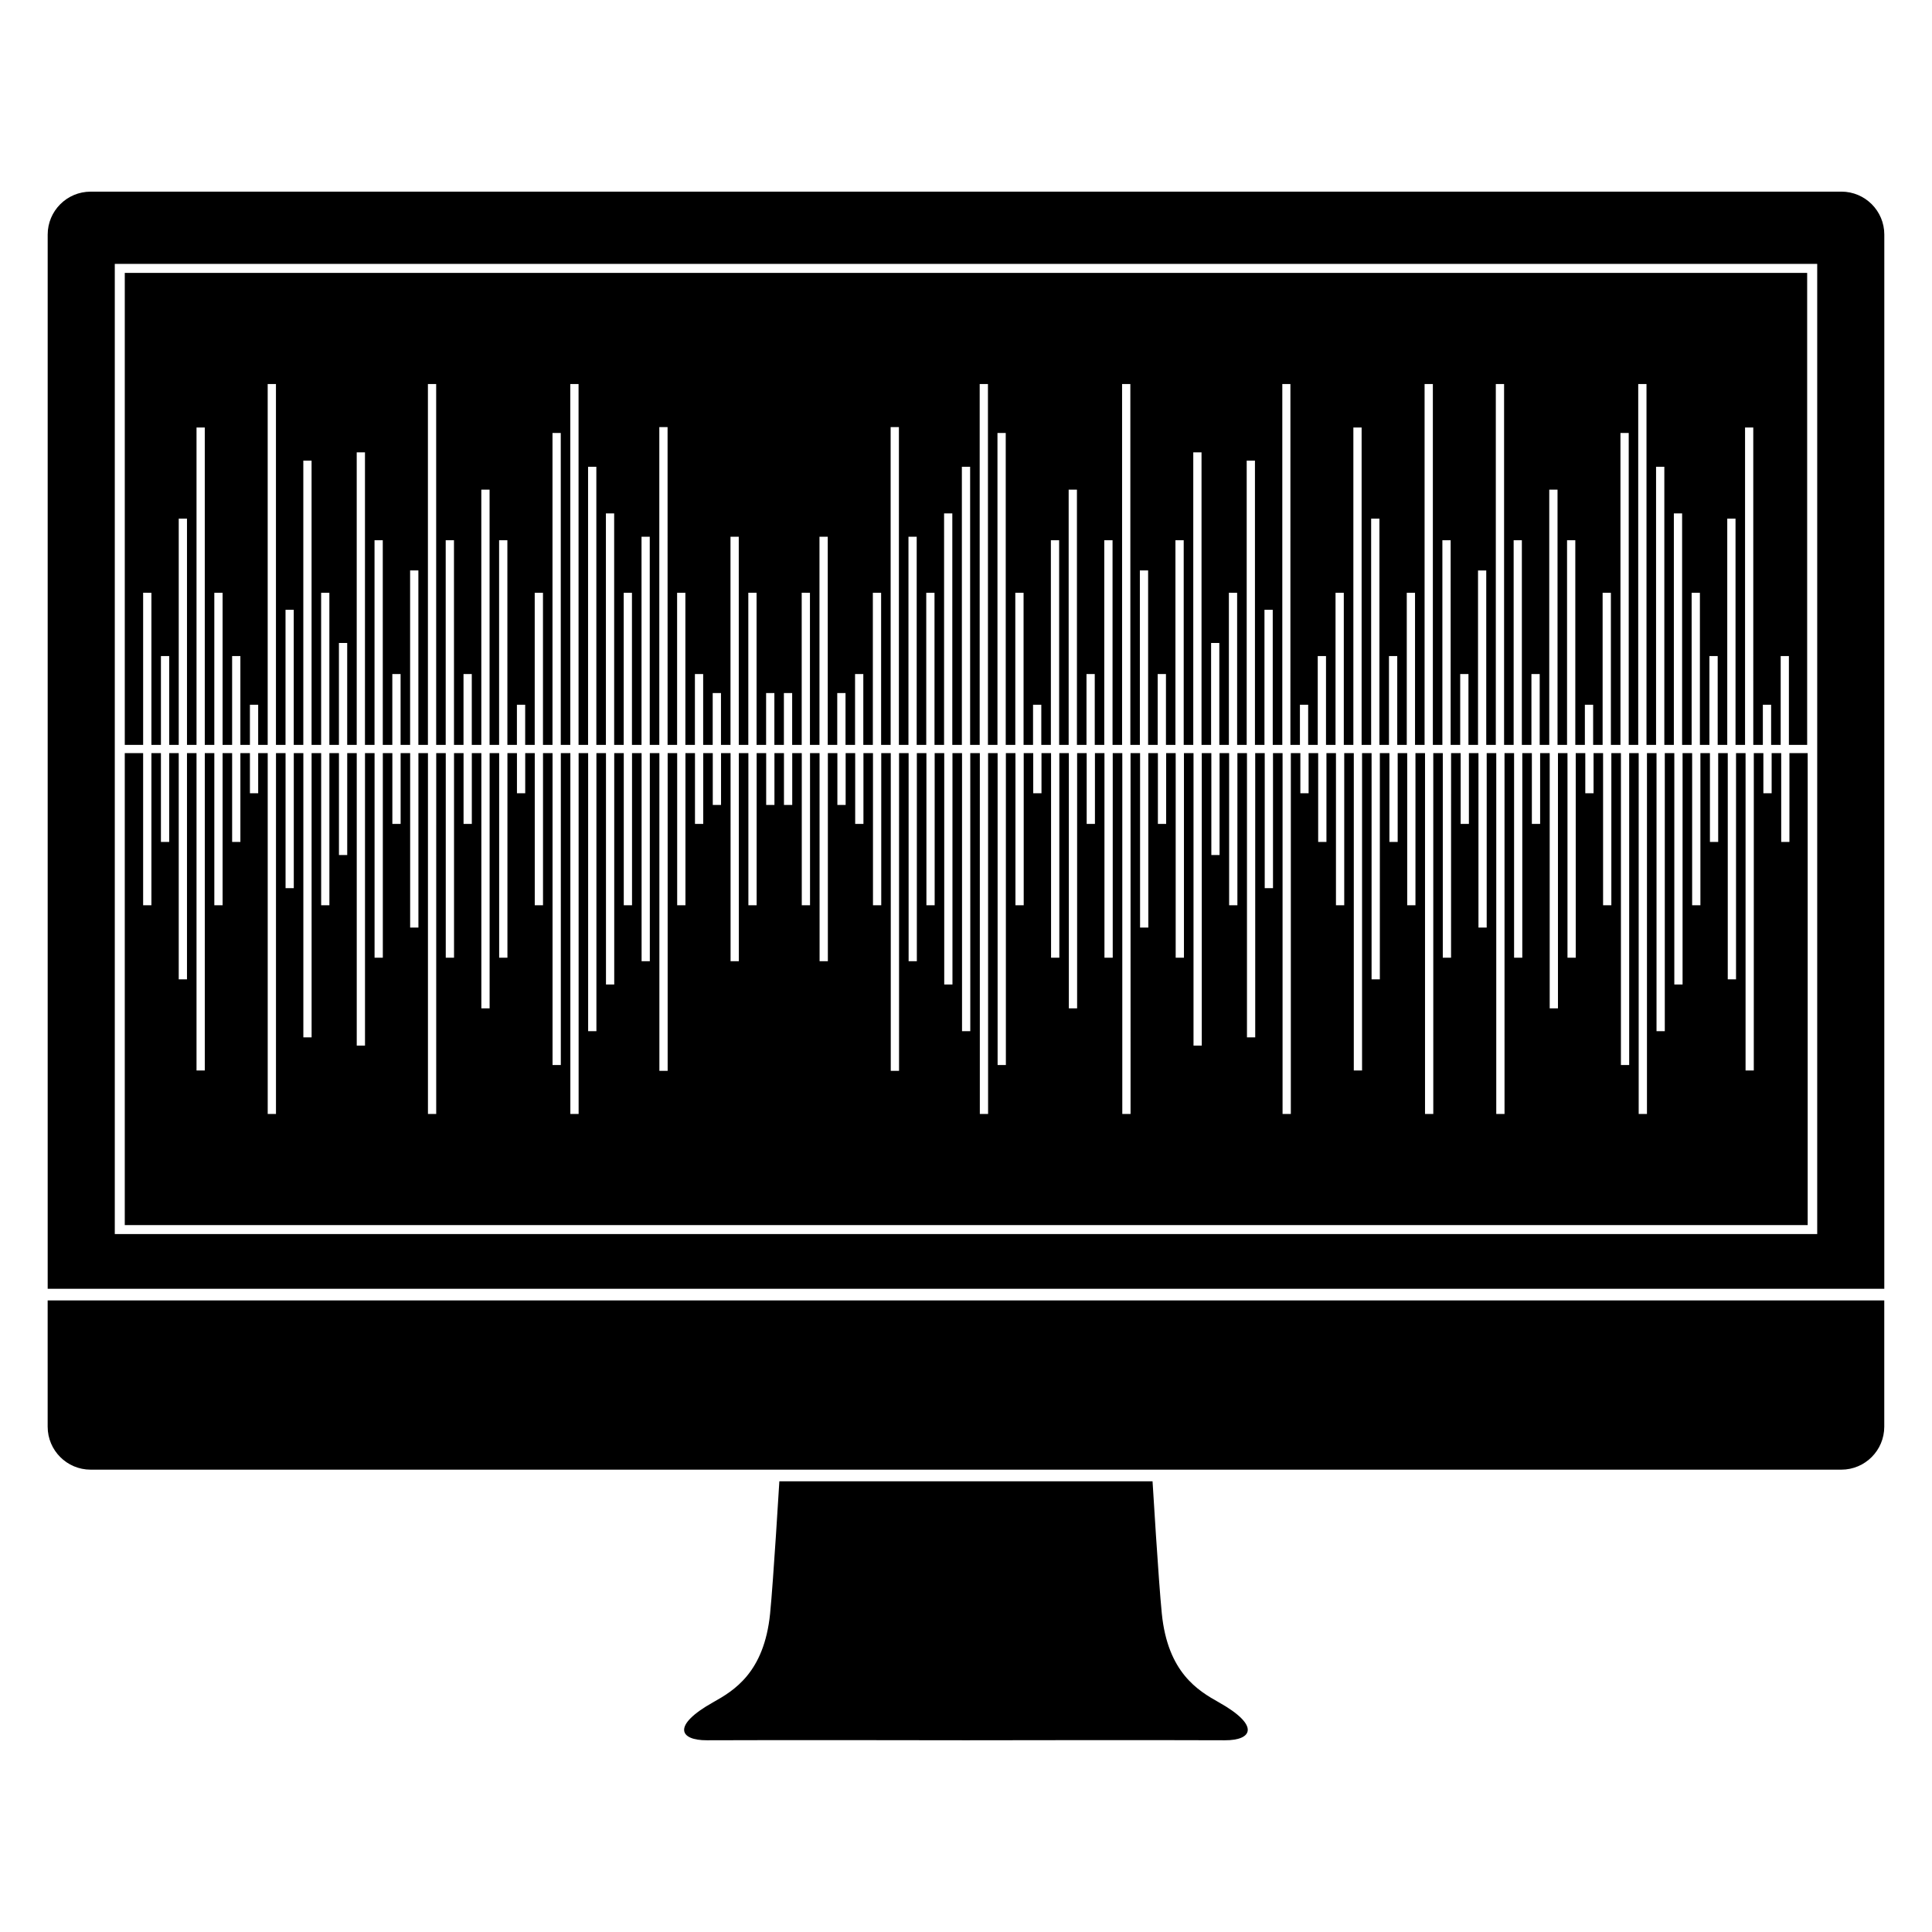
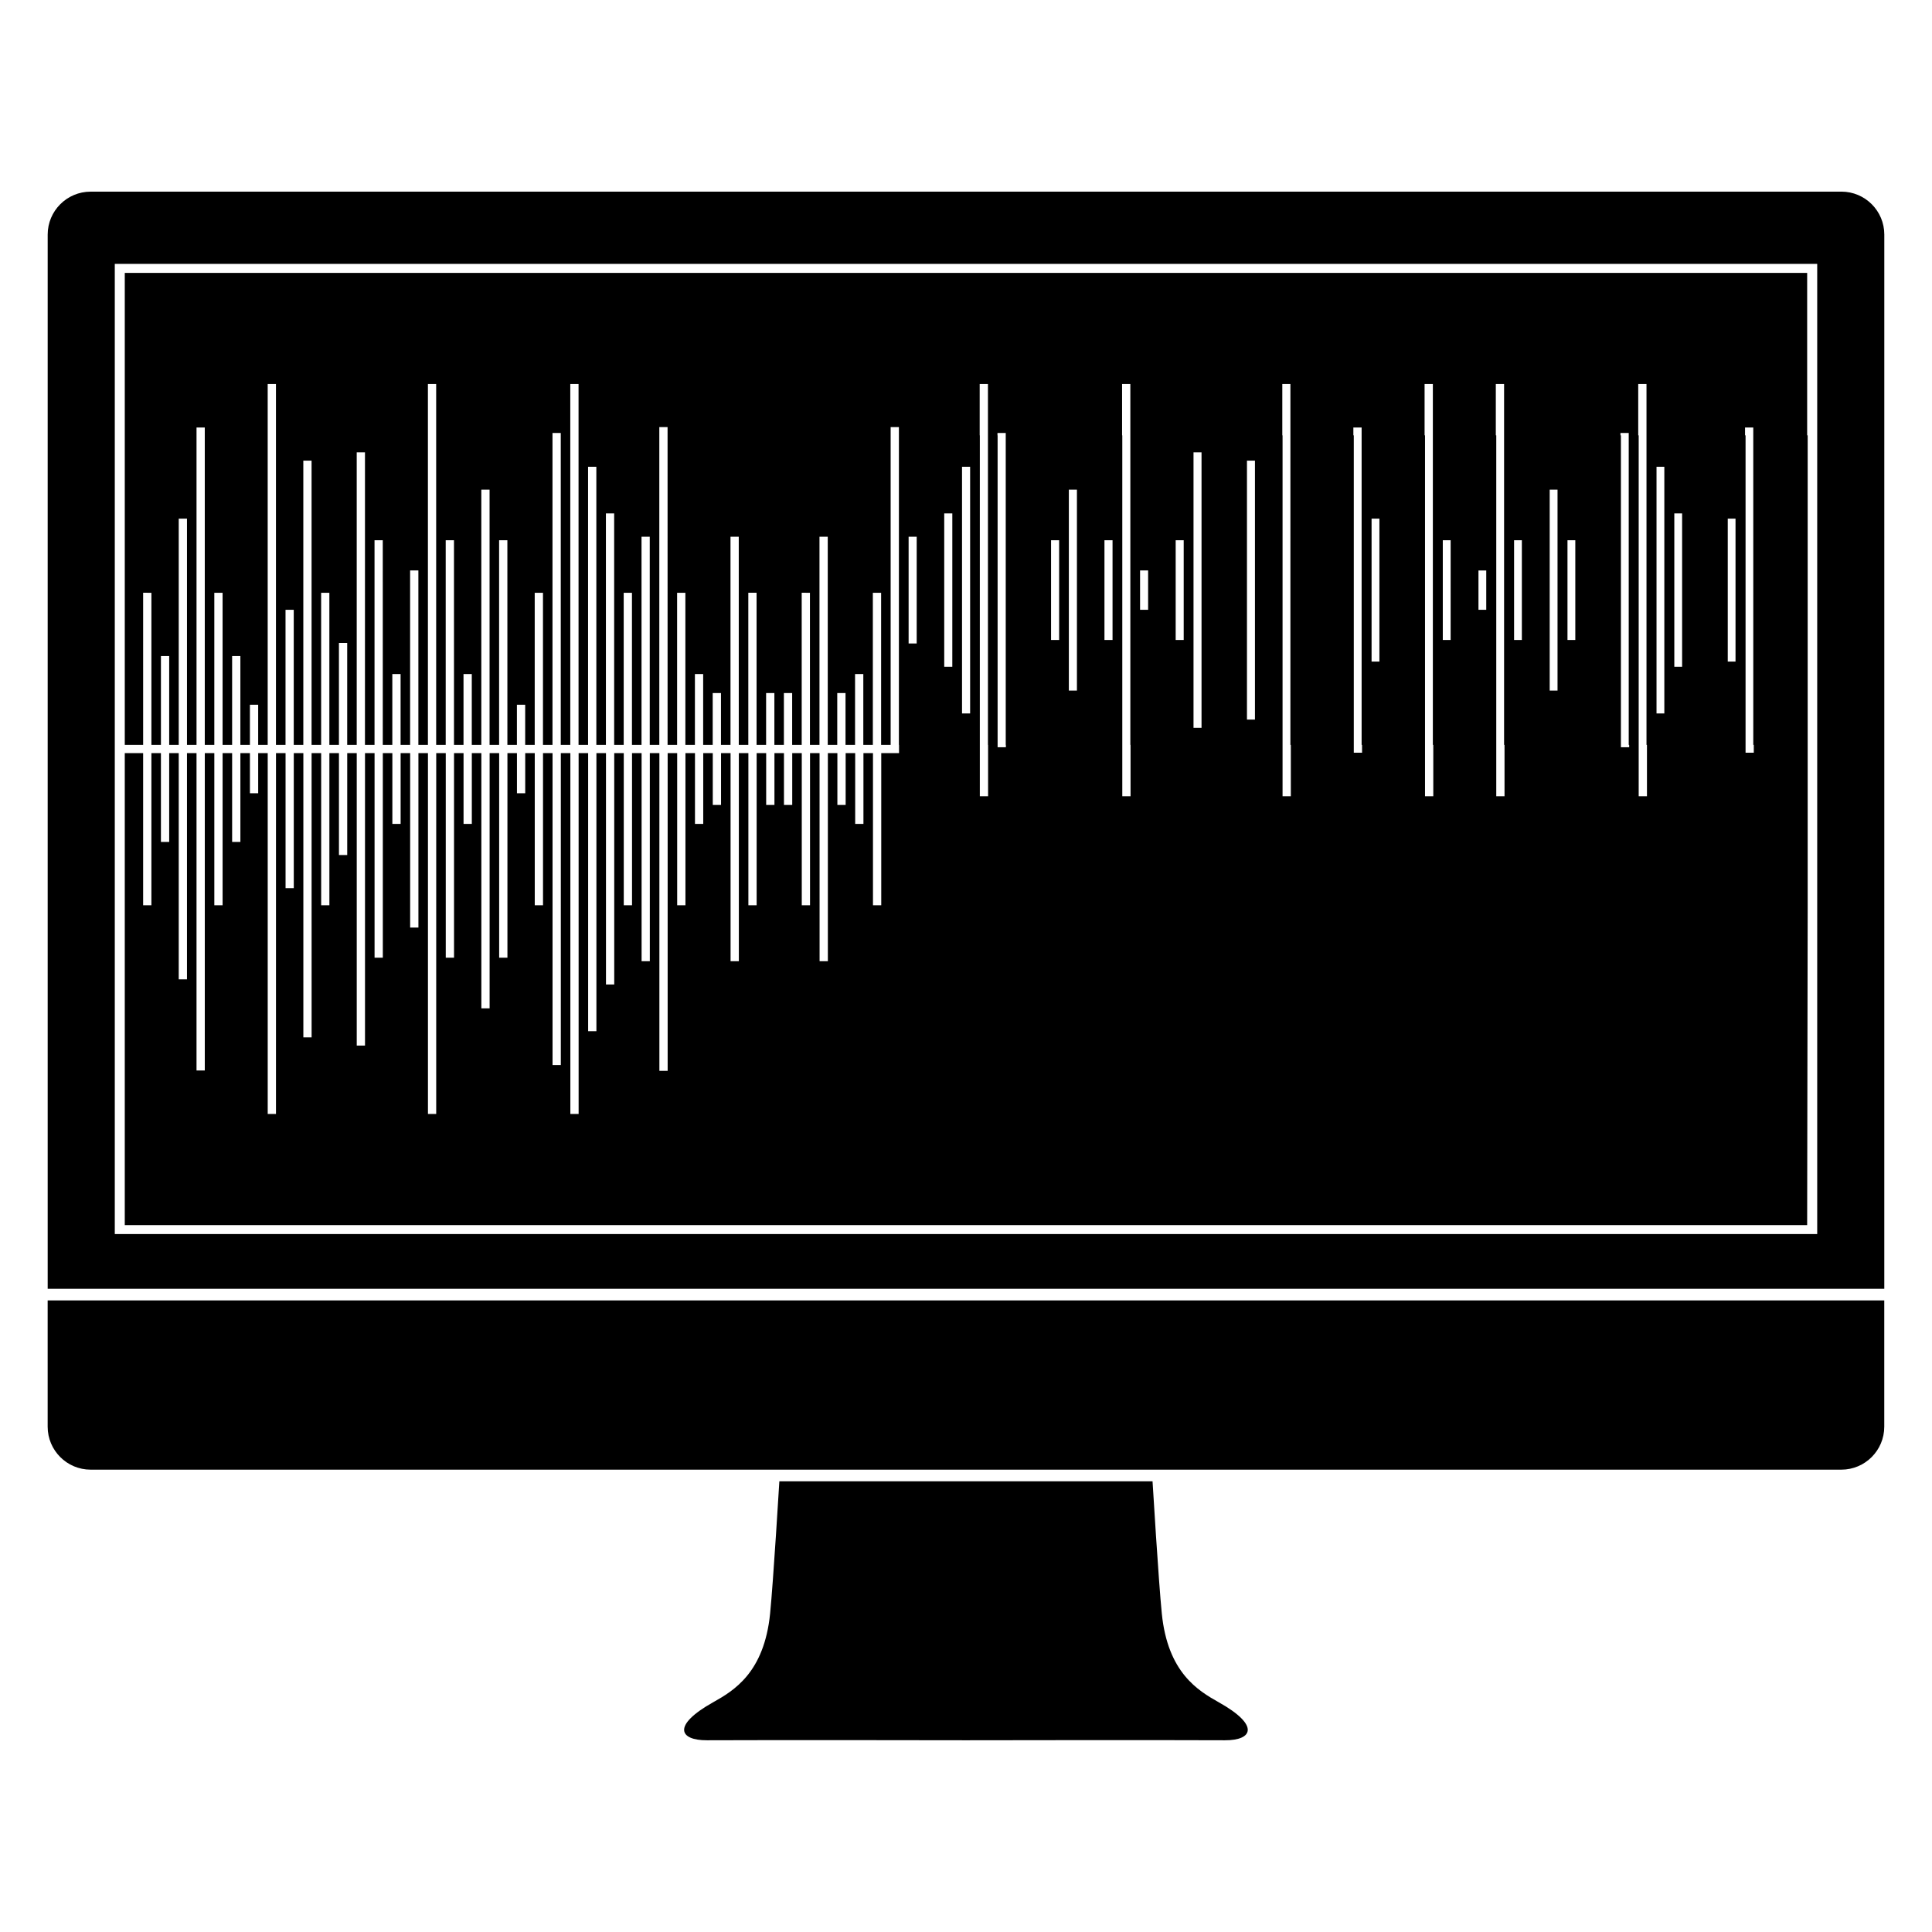
<svg xmlns="http://www.w3.org/2000/svg" fill="#000000" width="800px" height="800px" version="1.1" viewBox="144 144 512 512">
-   <path d="m631.98 194.79h-463.96c-6.289 0-11.383 5.094-11.383 11.383v279.37h486.72l0.004-279.38c0-6.285-5.094-11.379-11.375-11.379zm-6.41 276.25h-451.15v-257.11h451.16v257.11zm-156.95 134.15c-17.16-0.09-68.633 0-68.633 0s-51.469-0.09-68.629 0c-7.301 0.035-9.395-3.898 1.629-10.07 5.523-3.094 13.523-7.875 15.098-23.504 0.855-8.535 2.453-35.055 2.453-35.055h98.898s1.594 26.52 2.457 35.055c1.57 15.629 9.582 20.41 15.09 23.504 11.027 6.172 8.926 10.105 1.637 10.07zm-311.99-116.56h486.72v33.457c0 6.281-5.094 11.387-11.375 11.387h-463.96c-6.289 0-11.383-5.106-11.383-11.387zm25.305-147.23h-4.867v-125.08h445.85v125.08h-4.84v-23.543h-2.176v23.543h-2.535v-10.641h-2.191v10.641h-2.535l-0.004-84.105h-2.18v84.105h-2.523v-59.949h-2.191v59.949h-2.535v-23.543h-2.191v23.543h-2.523v-40.309h-2.191v40.309h-2.523v-61.34h-2.188v61.34h-2.523v-73.699h-2.191v73.699h-2.535v-95.633h-2.191v95.633h-2.519v-82.66h-2.191v82.66h-2.535v-40.309h-2.191v40.309h-2.512v-10.641h-2.191v10.641h-2.535v-54.227h-2.188v54.227h-2.523v-67.637h-2.191v67.637h-2.535v-18.773h-2.191v18.773h-2.535v-54.227h-2.176v54.227h-2.535v-95.633h-2.191v95.633h-2.535v-46.223h-2.18v46.223h-2.535v-18.773h-2.188v18.773h-2.535l0.004-54.227h-2.191v54.227h-2.523v-95.633h-2.191v95.633h-2.535v-40.309h-2.188v40.309h-2.523v-23.543h-2.191v23.543h-2.535v-59.949h-2.191v59.949h-2.523v-84.105h-2.188v84.105h-2.535v-40.309h-2.191v40.309h-2.523v-23.543h-2.191v23.543h-2.535v-10.641h-2.188v10.641h-2.523l0.004-95.633h-2.148v95.633h-2.535v-35.797h-2.191v35.797h-2.523v-75.324h-2.188v75.324h-2.535v-40.309l-2.184-0.004v40.309h-2.535v-27.004h-2.18v27.004h-2.535v-77.52h-2.188v77.523h-2.535v-54.227h-2.191v54.227h-2.512v-18.773h-2.191v18.773h-2.535v-46.223h-2.188v46.223h-2.523v-95.633h-2.191v95.633h-2.527v-54.227h-2.191v54.227h-2.523v-18.773h-2.188v18.773h-2.535v-67.637h-2.191v67.637h-2.523v-54.227h-2.191v54.227h-2.535v-10.641h-2.188v10.641h-2.512v-40.309h-2.191v40.309h-2.535v-82.66h-2.191v82.66h-2.523v-95.633h-2.188v95.633h-2.535v-73.699h-2.188v73.699h-2.535l0.004-61.34h-2.18l-0.004 61.34h-2.535v-40.309h-2.188v40.309h-2.535l0.004-55.152h-2.18l-0.004 55.152h-2.535l0.004-84.207h-2.191v84.207h-2.523v-40.309h-2.191v40.309h-2.527v-18.773h-2.188v18.773h-2.527v-13.734h-2.191v13.734h-2.519v-55.152h-2.191v55.152h-2.527v-40.309l-2.184-0.004v40.309h-2.527v-13.734h-2.191v13.734h-2.523v-13.734h-2.191v13.734h-2.527v-40.309h-2.188v40.309h-2.527l-0.004-55.148h-2.191v55.152h-2.523v-13.734h-2.191v13.734h-2.527v-18.773h-2.188v18.773h-2.527v-40.309h-2.191v40.309h-2.523l-0.004-84.207h-2.188v84.207h-2.535v-55.152h-2.18v55.152h-2.535v-40.309h-2.188v40.309h-2.527v-61.34h-2.188v61.34h-2.535v-73.699h-2.191v73.699h-2.523v-95.633h-2.191v95.633h-2.523v-82.66h-2.191v82.66h-2.523v-40.309h-2.188v40.309h-2.527v-10.641h-2.191v10.641h-2.523l-0.004-54.227h-2.191v54.227h-2.527v-67.637h-2.188v67.637h-2.527v-18.773h-2.191v18.773h-2.523l-0.004-54.227h-2.191v54.227h-2.527v-95.633h-2.188v95.633h-2.527v-46.223h-2.191v46.223h-2.523v-18.773h-2.191v18.773h-2.527l-0.004-54.227h-2.184v54.227h-2.535l0.004-77.523h-2.188v77.523h-2.523v-27.004h-2.191v27.004h-2.535v-40.309h-2.18v40.309h-2.535v-75.324h-2.188v75.324h-2.535v-35.797h-2.18v35.797h-2.535v-95.633h-2.191v95.633h-2.519v-10.641h-2.191v10.641h-2.527v-23.543h-2.188v23.543h-2.527v-40.309h-2.191v40.309h-2.527v-84.105h-2.188v84.105h-2.527v-59.949h-2.188v59.949h-2.527v-23.543h-2.191v23.543h-2.523v-40.309l-2.191-0.004zm440.98 127.26h-445.85v-125.08h4.867v40.32h2.191v-40.32h2.523v23.543h2.191v-23.543h2.527v59.953h2.188v-59.953h2.527v84.102h2.191l0.004-84.102h2.523v40.32h2.191v-40.32h2.527v23.543h2.188v-23.543h2.527v10.641h2.191v-10.641h2.523v95.637h2.191l0.004-95.637h2.535v35.789h2.18v-35.789h2.535v75.324h2.188l-0.004-75.324h2.535v40.32h2.18v-40.32h2.535v27.004h2.191v-27.004h2.523v77.512h2.188v-77.512h2.535v54.227h2.188v-54.227h2.527v18.766h2.191v-18.766h2.523v46.23h2.191v-46.23h2.527v95.637h2.188l0.004-95.637h2.527v54.227h2.191v-54.227h2.523v18.766h2.191v-18.766h2.527v67.637h2.188l0.004-67.637h2.527v54.227h2.191v-54.227h2.523v10.641h2.191v-10.641h2.527v40.32h2.188v-40.32h2.527v82.656h2.191l0.004-82.656h2.523v95.637h2.191v-95.637h2.523v73.695h2.191v-73.695h2.535v61.328h2.188v-61.328h2.527v40.32h2.188v-40.32h2.535v55.156h2.18v-55.156h2.535v84.207h2.191v-84.207h2.523v40.32h2.191v-40.32h2.527v18.766h2.188v-18.766h2.527v13.734h2.191v-13.734h2.523l0.004 55.156h2.191v-55.156h2.527v40.32h2.188v-40.32h2.527v13.734h2.191v-13.734h2.523v13.734h2.191v-13.734h2.527v40.32h2.188v-40.32h2.527l0.008 55.156h2.191v-55.156h2.523v13.734h2.191v-13.734h2.527v18.766h2.188v-18.766h2.527v40.32h2.191v-40.32h2.523v84.207h2.191l0.004-84.207h2.535v55.156h2.18v-55.156h2.535v40.32h2.188v-40.32h2.535v61.328h2.18v-61.328h2.535v73.695h2.188l-0.004-73.695h2.535v95.637h2.188v-95.637h2.523v82.656h2.191v-82.656h2.535v40.32h2.191v-40.32h2.523v10.641h2.188v-10.641h2.535v54.227h2.191v-54.227h2.523v67.637h2.191v-67.637h2.535v18.766h2.188v-18.766h2.523v54.227h2.191v-54.227h2.535v95.637h2.191l-0.004-95.637h2.523v46.23h2.188v-46.23h2.535v18.766h2.191v-18.766h2.523v54.227h2.191v-54.227h2.535v77.512h2.188v-77.512h2.535v27.004h2.18v-27.004h2.535v40.32h2.191v-40.32h2.535v75.324h2.188l-0.004-75.324h2.523v35.789h2.191v-35.789h2.535v95.637h2.191v-95.637h2.523v10.641h2.188v-10.641h2.535v23.543h2.191v-23.543h2.523v40.32h2.191v-40.32h2.535v84.102h2.188v-84.102h2.523v59.953h2.191v-59.953h2.535v23.543h2.191v-23.543h2.523v40.32h2.188v-40.32h2.535v95.637h2.191l-0.004-95.637h2.523v54.227h2.191l0.004-54.227h2.535v18.766h2.188v-18.766h2.535v46.23h2.18v-46.23h2.535v95.637h2.191l-0.004-95.637h2.535v54.227h2.176v-54.227h2.535v18.766h2.191v-18.766h2.535v67.637h2.191v-67.637h2.523v54.227h2.188l-0.004-54.227h2.535v10.641h2.191v-10.641h2.523v40.32h2.191v-40.32h2.535v82.656h2.191v-82.656h2.519v95.637h2.191v-95.637h2.535v73.695h2.191v-73.695h2.523v61.328h2.188v-61.328h2.535v40.32h2.191v-40.32h2.523v23.543h2.191v-23.543h2.535v59.953h2.191v-59.953h2.527v84.102h2.18l0.004-84.102h2.535v10.641h2.191v-10.641h2.535v23.543h2.176v-23.543h4.84v125.08z" />
+   <path d="m631.98 194.79h-463.96c-6.289 0-11.383 5.094-11.383 11.383v279.37h486.72l0.004-279.38c0-6.285-5.094-11.379-11.375-11.379zm-6.41 276.25h-451.15v-257.11h451.16v257.11zm-156.95 134.15c-17.16-0.09-68.633 0-68.633 0s-51.469-0.09-68.629 0c-7.301 0.035-9.395-3.898 1.629-10.07 5.523-3.094 13.523-7.875 15.098-23.504 0.855-8.535 2.453-35.055 2.453-35.055h98.898s1.594 26.52 2.457 35.055c1.57 15.629 9.582 20.41 15.09 23.504 11.027 6.172 8.926 10.105 1.637 10.07zm-311.99-116.56h486.72v33.457c0 6.281-5.094 11.387-11.375 11.387h-463.96c-6.289 0-11.383-5.106-11.383-11.387zm25.305-147.23h-4.867v-125.08h445.85v125.08h-4.84v-23.543h-2.176v23.543h-2.535v-10.641h-2.191v10.641h-2.535l-0.004-84.105h-2.18v84.105h-2.523v-59.949h-2.191v59.949h-2.535v-23.543h-2.191v23.543h-2.523v-40.309h-2.191v40.309h-2.523v-61.34h-2.188v61.34h-2.523v-73.699h-2.191v73.699h-2.535v-95.633h-2.191v95.633h-2.519v-82.66h-2.191v82.66h-2.535v-40.309h-2.191v40.309h-2.512v-10.641h-2.191v10.641h-2.535v-54.227h-2.188v54.227h-2.523v-67.637h-2.191v67.637h-2.535v-18.773h-2.191v18.773h-2.535v-54.227h-2.176v54.227h-2.535v-95.633h-2.191v95.633h-2.535v-46.223h-2.18v46.223h-2.535v-18.773h-2.188v18.773h-2.535l0.004-54.227h-2.191v54.227h-2.523v-95.633h-2.191v95.633h-2.535v-40.309h-2.188v40.309h-2.523v-23.543h-2.191v23.543h-2.535v-59.949h-2.191v59.949h-2.523v-84.105h-2.188v84.105h-2.535v-40.309h-2.191v40.309h-2.523v-23.543h-2.191v23.543h-2.535v-10.641h-2.188v10.641h-2.523l0.004-95.633h-2.148v95.633h-2.535v-35.797h-2.191v35.797h-2.523v-75.324h-2.188v75.324h-2.535v-40.309l-2.184-0.004v40.309h-2.535v-27.004h-2.18v27.004h-2.535v-77.52h-2.188v77.523h-2.535v-54.227h-2.191v54.227h-2.512v-18.773h-2.191v18.773h-2.535v-46.223h-2.188v46.223h-2.523v-95.633h-2.191v95.633h-2.527v-54.227h-2.191v54.227h-2.523v-18.773h-2.188v18.773h-2.535v-67.637h-2.191v67.637h-2.523v-54.227h-2.191v54.227h-2.535v-10.641h-2.188v10.641h-2.512v-40.309h-2.191v40.309h-2.535v-82.66h-2.191v82.66h-2.523v-95.633h-2.188v95.633h-2.535v-73.699h-2.188v73.699h-2.535l0.004-61.34h-2.18l-0.004 61.34h-2.535v-40.309h-2.188v40.309h-2.535l0.004-55.152h-2.18l-0.004 55.152h-2.535l0.004-84.207h-2.191v84.207h-2.523v-40.309h-2.191v40.309h-2.527v-18.773h-2.188v18.773h-2.527v-13.734h-2.191v13.734h-2.519v-55.152h-2.191v55.152h-2.527v-40.309l-2.184-0.004v40.309h-2.527v-13.734h-2.191v13.734h-2.523v-13.734h-2.191v13.734h-2.527v-40.309h-2.188v40.309h-2.527l-0.004-55.148h-2.191v55.152h-2.523v-13.734h-2.191v13.734h-2.527v-18.773h-2.188v18.773h-2.527v-40.309h-2.191v40.309h-2.523l-0.004-84.207h-2.188v84.207h-2.535v-55.152h-2.18v55.152h-2.535v-40.309h-2.188v40.309h-2.527v-61.34h-2.188v61.34h-2.535v-73.699h-2.191v73.699h-2.523v-95.633h-2.191v95.633h-2.523v-82.66h-2.191v82.66h-2.523v-40.309h-2.188v40.309h-2.527v-10.641h-2.191v10.641h-2.523l-0.004-54.227h-2.191v54.227h-2.527v-67.637h-2.188v67.637h-2.527v-18.773h-2.191v18.773h-2.523l-0.004-54.227h-2.191v54.227h-2.527v-95.633h-2.188v95.633h-2.527v-46.223h-2.191v46.223h-2.523v-18.773h-2.191v18.773h-2.527l-0.004-54.227h-2.184v54.227h-2.535l0.004-77.523h-2.188v77.523h-2.523v-27.004h-2.191v27.004h-2.535v-40.309h-2.18v40.309h-2.535v-75.324h-2.188v75.324h-2.535v-35.797h-2.18v35.797h-2.535v-95.633h-2.191v95.633h-2.519v-10.641h-2.191v10.641h-2.527v-23.543h-2.188v23.543h-2.527v-40.309h-2.191v40.309h-2.527v-84.105h-2.188v84.105h-2.527v-59.949h-2.188v59.949h-2.527v-23.543h-2.191v23.543h-2.523v-40.309l-2.191-0.004zm440.98 127.26h-445.85v-125.08h4.867v40.32h2.191v-40.32h2.523v23.543h2.191v-23.543h2.527v59.953h2.188v-59.953h2.527v84.102h2.191l0.004-84.102h2.523v40.32h2.191v-40.32h2.527v23.543h2.188v-23.543h2.527v10.641h2.191v-10.641h2.523v95.637h2.191l0.004-95.637h2.535v35.789h2.18v-35.789h2.535v75.324h2.188l-0.004-75.324h2.535v40.32h2.18v-40.32h2.535v27.004h2.191v-27.004h2.523v77.512h2.188v-77.512h2.535v54.227h2.188v-54.227h2.527v18.766h2.191v-18.766h2.523v46.23h2.191v-46.23h2.527v95.637h2.188l0.004-95.637h2.527v54.227h2.191v-54.227h2.523v18.766h2.191v-18.766h2.527v67.637h2.188l0.004-67.637h2.527v54.227h2.191v-54.227h2.523v10.641h2.191v-10.641h2.527v40.32h2.188v-40.32h2.527v82.656h2.191l0.004-82.656h2.523v95.637h2.191v-95.637h2.523v73.695h2.191v-73.695h2.535v61.328h2.188v-61.328h2.527v40.32h2.188v-40.32h2.535v55.156h2.18v-55.156h2.535v84.207h2.191v-84.207h2.523v40.32h2.191v-40.32h2.527v18.766h2.188v-18.766h2.527v13.734h2.191v-13.734h2.523l0.004 55.156h2.191v-55.156h2.527v40.32h2.188v-40.32h2.527v13.734h2.191v-13.734h2.523v13.734h2.191v-13.734h2.527v40.32h2.188v-40.32h2.527l0.008 55.156h2.191v-55.156h2.523v13.734h2.191v-13.734h2.527v18.766h2.188v-18.766h2.527v40.32h2.191v-40.32h2.523h2.191l0.004-84.207h2.535v55.156h2.18v-55.156h2.535v40.32h2.188v-40.32h2.535v61.328h2.18v-61.328h2.535v73.695h2.188l-0.004-73.695h2.535v95.637h2.188v-95.637h2.523v82.656h2.191v-82.656h2.535v40.32h2.191v-40.32h2.523v10.641h2.188v-10.641h2.535v54.227h2.191v-54.227h2.523v67.637h2.191v-67.637h2.535v18.766h2.188v-18.766h2.523v54.227h2.191v-54.227h2.535v95.637h2.191l-0.004-95.637h2.523v46.23h2.188v-46.23h2.535v18.766h2.191v-18.766h2.523v54.227h2.191v-54.227h2.535v77.512h2.188v-77.512h2.535v27.004h2.18v-27.004h2.535v40.32h2.191v-40.32h2.535v75.324h2.188l-0.004-75.324h2.523v35.789h2.191v-35.789h2.535v95.637h2.191v-95.637h2.523v10.641h2.188v-10.641h2.535v23.543h2.191v-23.543h2.523v40.32h2.191v-40.32h2.535v84.102h2.188v-84.102h2.523v59.953h2.191v-59.953h2.535v23.543h2.191v-23.543h2.523v40.32h2.188v-40.32h2.535v95.637h2.191l-0.004-95.637h2.523v54.227h2.191l0.004-54.227h2.535v18.766h2.188v-18.766h2.535v46.23h2.18v-46.23h2.535v95.637h2.191l-0.004-95.637h2.535v54.227h2.176v-54.227h2.535v18.766h2.191v-18.766h2.535v67.637h2.191v-67.637h2.523v54.227h2.188l-0.004-54.227h2.535v10.641h2.191v-10.641h2.523v40.32h2.191v-40.32h2.535v82.656h2.191v-82.656h2.519v95.637h2.191v-95.637h2.535v73.695h2.191v-73.695h2.523v61.328h2.188v-61.328h2.535v40.32h2.191v-40.32h2.523v23.543h2.191v-23.543h2.535v59.953h2.191v-59.953h2.527v84.102h2.18l0.004-84.102h2.535v10.641h2.191v-10.641h2.535v23.543h2.176v-23.543h4.84v125.08z" />
</svg>